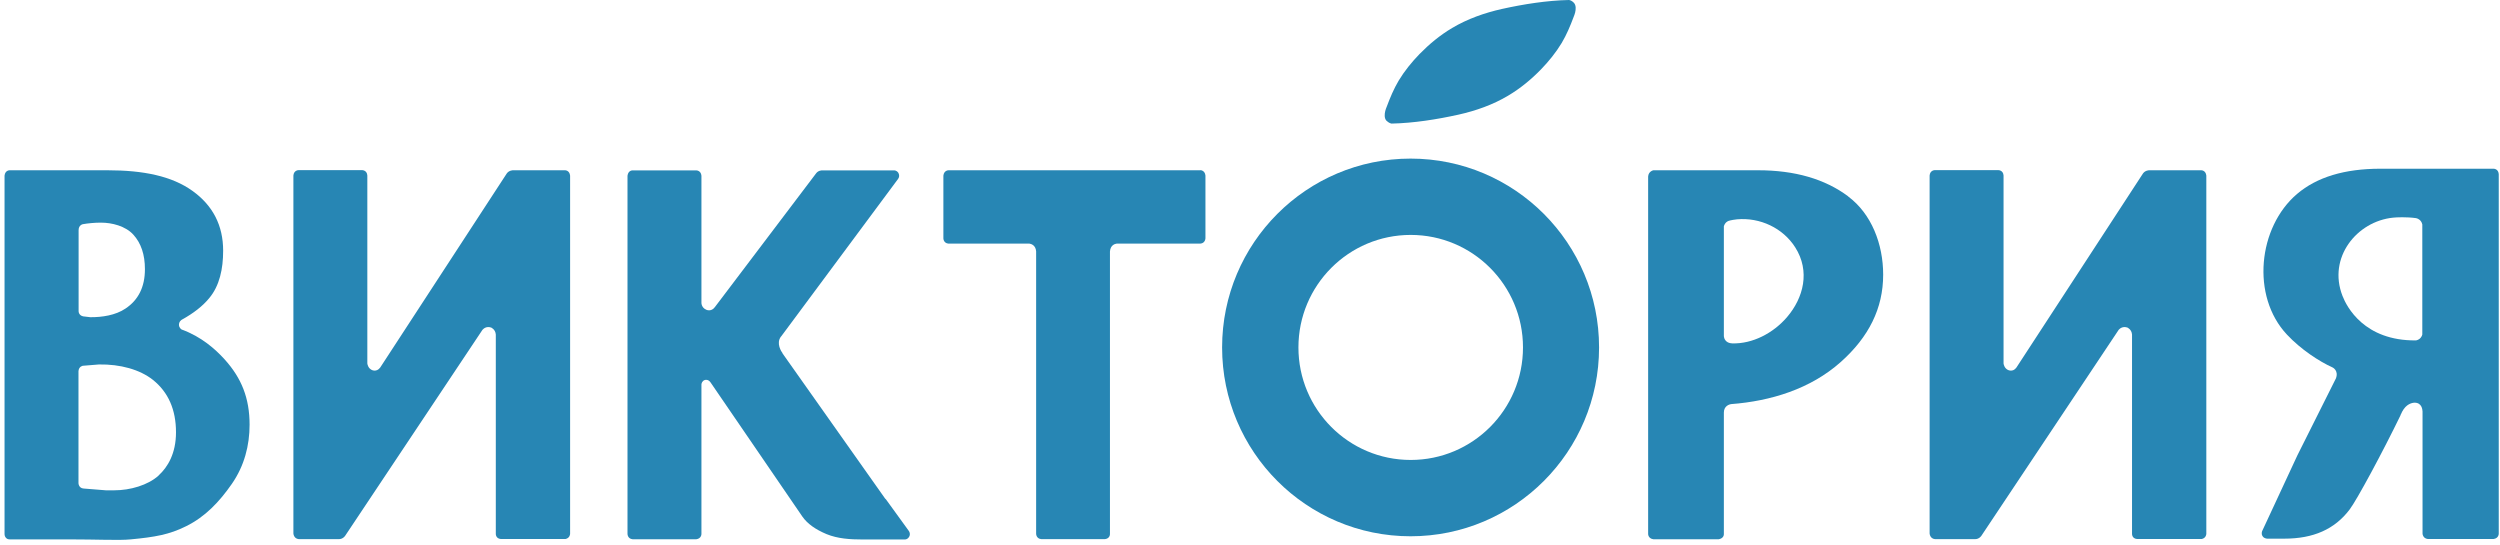
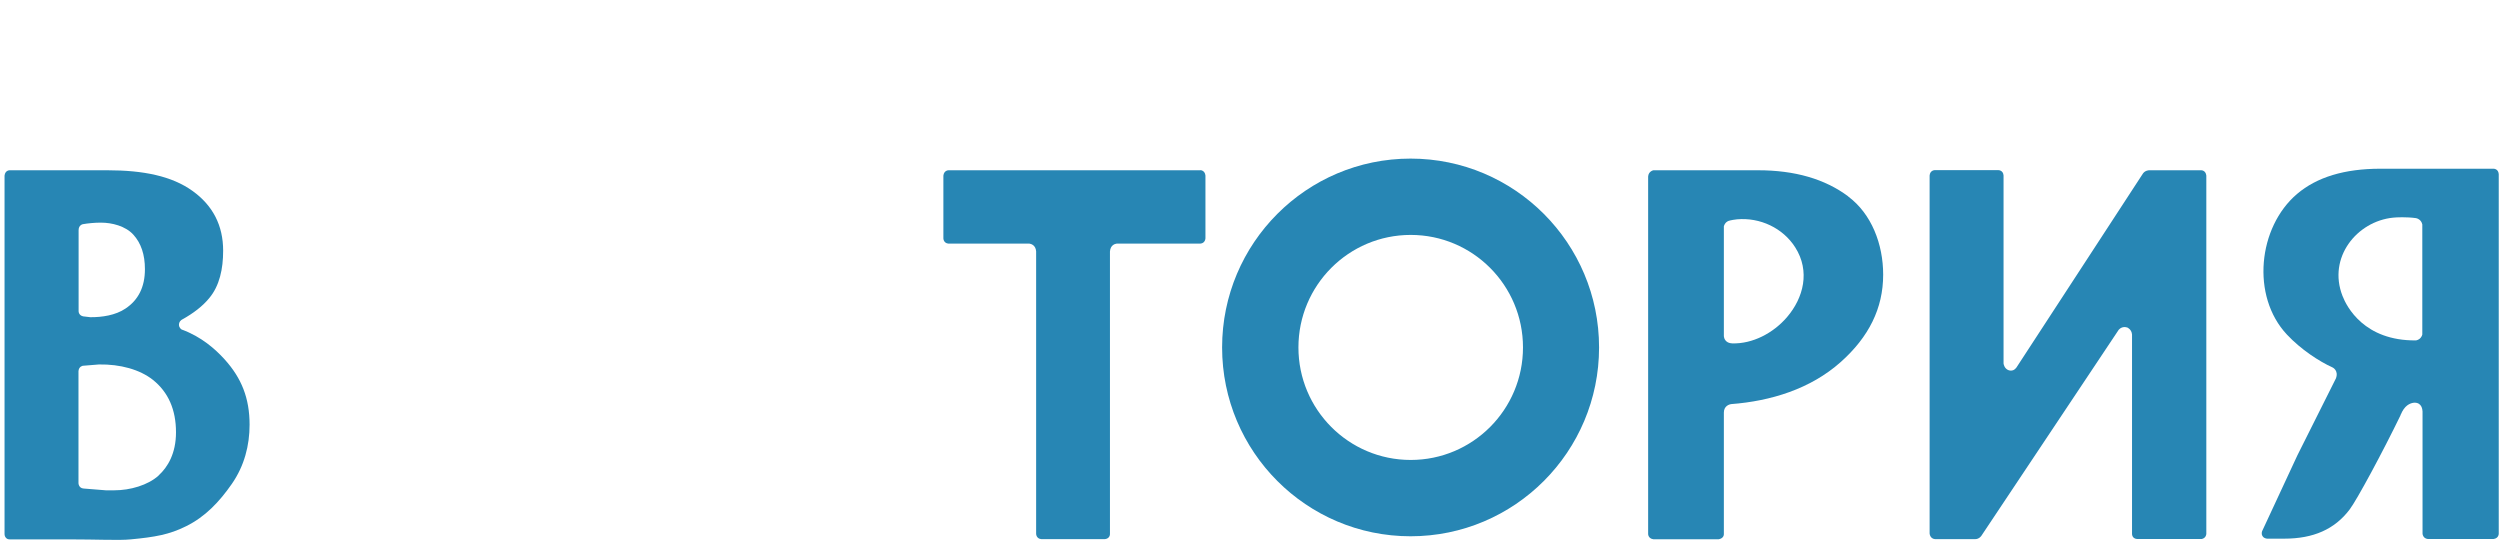
<svg xmlns="http://www.w3.org/2000/svg" width="431" height="94" viewBox="0 0 431 94" fill="none">
  <path fill-rule="evenodd" clip-rule="evenodd" d="M31.348 56.819C31.04 56.696 30.876 56.223 30.876 56.223C30.732 55.443 31.348 55.115 31.348 55.115C33.36 54.007 34.94 52.775 36.069 51.4C37.855 49.265 38.471 46.35 38.471 43.23C38.471 38.878 36.706 35.43 33.175 32.905C29.624 30.359 24.738 29.354 18.519 29.354H1.666C1.666 29.354 0.886 29.333 0.783 30.277V92.064C0.783 92.351 0.906 92.556 0.906 92.556C1.173 93.028 1.645 92.987 1.645 92.987H11.662C16.876 92.987 20.51 93.193 22.542 92.987C26.688 92.597 29.193 92.166 32.066 90.729C35.371 89.108 37.814 86.521 39.969 83.422C42.125 80.322 43.028 76.791 43.028 73.22C43.028 68.663 41.653 65.194 38.717 61.95C37.116 60.185 34.714 58.05 31.348 56.819ZM13.551 39.679C13.551 38.796 14.27 38.652 14.27 38.652C15.05 38.509 16.425 38.365 17.451 38.385C19.278 38.385 21.618 38.96 22.973 40.438C24.328 41.916 24.985 43.907 24.985 46.411C24.985 49.47 23.856 51.728 21.618 53.206C19.914 54.355 17.574 54.704 15.563 54.684L14.331 54.54C13.51 54.355 13.551 53.617 13.551 53.617V39.699V39.679ZM27.345 81.985C25.498 83.647 22.46 84.53 19.689 84.53C19.052 84.53 18.703 84.53 18.252 84.53L14.413 84.222C13.551 84.161 13.53 83.299 13.53 83.299V63.983C13.592 63.162 14.27 63.059 14.29 63.059L17.061 62.833C20.715 62.772 24.102 63.695 26.38 65.502C29.008 67.616 30.342 70.613 30.342 74.534C30.342 78.167 28.926 80.527 27.345 81.964V81.985Z" fill="#2786B4" />
-   <path fill-rule="evenodd" clip-rule="evenodd" d="M97.383 29.354H88.433C88.433 29.354 87.755 29.354 87.365 29.908L65.545 63.367C64.888 64.249 64.047 63.757 64.047 63.757C63.513 63.469 63.369 62.936 63.328 62.669V30.257C63.267 29.333 62.446 29.333 62.446 29.333H51.464C51.464 29.333 50.663 29.333 50.581 30.257V91.961C50.581 91.961 50.622 92.864 51.505 92.946H56.719H58.443C59.12 92.946 59.49 92.392 59.49 92.392L83.178 56.86C83.383 56.634 83.876 56.203 84.676 56.47C84.676 56.47 85.415 56.778 85.477 57.681V92.022C85.477 92.022 85.436 92.844 86.339 92.926H97.506C98.286 92.741 98.286 92.022 98.286 92.022V30.277C98.183 29.333 97.403 29.354 97.403 29.354H97.383Z" fill="#2786B4" />
  <path fill-rule="evenodd" clip-rule="evenodd" d="M379.467 29.354H370.517C370.517 29.354 369.84 29.354 369.449 29.908L347.629 63.367C346.993 64.249 346.131 63.757 346.131 63.757C345.597 63.469 345.453 62.936 345.412 62.669V30.257C345.351 29.333 344.53 29.333 344.53 29.333H333.548C333.548 29.333 332.747 29.333 332.665 30.257V91.961C332.665 91.961 332.706 92.864 333.589 92.946H338.803H340.527C341.204 92.946 341.574 92.392 341.574 92.392L365.262 56.86C365.467 56.634 365.96 56.203 366.76 56.47C366.76 56.47 367.499 56.778 367.561 57.681V92.022C367.561 92.022 367.52 92.844 368.423 92.926H379.59C380.37 92.741 380.37 92.022 380.37 92.022V30.277C380.267 29.333 379.487 29.354 379.487 29.354H379.467Z" fill="#2786B4" />
  <path fill-rule="evenodd" clip-rule="evenodd" d="M206.977 29.354H163.521C163.521 29.354 162.741 29.354 162.639 30.277V41.095C162.639 41.095 162.639 41.895 163.48 41.998H177.459C177.747 42.039 178.547 42.245 178.629 43.332V92.022C178.629 92.022 178.629 92.864 179.512 92.946H190.494C191.233 92.864 191.356 92.289 191.356 92.105V43.353C191.438 42.245 192.218 42.039 192.526 41.998H199.362C199.464 41.998 199.567 41.998 199.669 41.998H206.936C207.798 41.937 207.819 41.075 207.819 41.075V30.257C207.716 29.333 206.936 29.333 206.936 29.333L206.977 29.354Z" fill="#2786B4" />
  <path fill-rule="evenodd" clip-rule="evenodd" d="M318.624 33.849C314.601 30.852 309.428 29.354 303.085 29.354H285.042C285.042 29.354 284.2 29.518 284.139 30.441V92.043C284.139 92.043 284.118 92.844 285.042 92.967H296.311C297.112 92.823 297.194 92.269 297.194 92.105V80.137V71.126C297.194 69.956 298.179 69.71 298.426 69.669C305.261 69.155 312.117 67.062 317.331 62.423C322.175 58.112 324.659 53.165 324.659 47.356C324.659 42.08 322.647 36.866 318.624 33.87V33.849ZM308.073 54.684C305.692 57.455 302.12 59.302 298.631 59.2C297.44 59.159 297.214 58.276 297.194 57.968V39.001C297.399 38.344 297.851 38.119 298.077 38.057C298.118 38.057 298.159 38.057 298.22 38.016C298.549 37.934 298.959 37.872 299.472 37.811C303.434 37.462 307.375 39.309 309.49 42.635C312.117 46.76 310.926 51.358 308.073 54.684Z" fill="#2786B4" />
  <path fill-rule="evenodd" clip-rule="evenodd" d="M243.186 27.342C225.245 27.342 210.691 41.916 210.691 59.898C210.691 77.88 225.245 92.454 243.186 92.454C261.126 92.454 275.68 77.88 275.68 59.898C275.68 41.916 261.126 27.342 243.186 27.342ZM243.206 79.296C232.512 79.296 223.849 70.613 223.849 59.898C223.849 49.183 232.512 40.5 243.206 40.5C253.901 40.5 262.563 49.183 262.563 59.898C262.563 70.613 253.901 79.296 243.206 79.296Z" fill="#2786B4" />
-   <path fill-rule="evenodd" clip-rule="evenodd" d="M239.04 20.814C239.389 21.163 239.697 21.266 239.902 21.307C243.7 21.225 247.723 20.589 251.439 19.767C254.456 19.09 257.371 18.064 260.019 16.483C262.092 15.252 263.96 13.712 265.643 11.988C266.998 10.592 268.23 9.073 269.235 7.41C270.077 5.994 270.713 4.475 271.288 2.935C271.391 2.669 271.493 2.422 271.555 2.155C271.678 1.622 271.74 0.944 271.35 0.493C271.021 0.144 270.693 0.021 270.488 0C266.69 0.082 262.667 0.718 258.951 1.54C255.934 2.217 253.019 3.243 250.351 4.824C248.277 6.055 246.409 7.595 244.726 9.319C243.371 10.715 242.14 12.234 241.134 13.897C240.292 15.313 239.656 16.832 239.081 18.372C238.979 18.618 238.876 18.885 238.814 19.152C238.691 19.685 238.63 20.363 239.02 20.814H239.04Z" fill="#2786B4" />
  <path fill-rule="evenodd" clip-rule="evenodd" d="M429.839 29.087H410.379C404.221 29.087 399.439 30.523 396.011 33.438C389.278 39.165 388.046 51.05 394.266 57.681C396.667 60.246 399.849 62.32 402.128 63.346C402.128 63.346 403.216 63.839 402.723 65.214L396.072 78.495L390.058 91.427L389.996 91.55C389.914 91.776 389.811 92.248 390.242 92.638C390.242 92.638 390.468 92.823 390.817 92.864H393.835C398.802 92.864 402.477 91.263 405.063 87.855C406.336 86.193 410.852 77.777 413.849 71.598V71.536C413.849 71.536 413.951 71.393 413.972 71.311L414.136 70.962C414.834 69.648 415.799 69.443 416.271 69.422C417.523 69.422 417.626 70.592 417.646 70.941V92.002C417.646 92.002 417.687 92.823 418.549 92.925H429.88C430.804 92.802 430.783 92.002 430.783 92.002V30.01C430.701 29.066 429.88 29.087 429.88 29.087H429.839ZM417.605 57.681C417.523 58.009 417.256 58.522 416.538 58.686C407.588 58.789 404.57 52.877 403.852 51.03C401.245 44.379 406.356 38.139 412.576 37.523C413.13 37.462 414.875 37.379 416.517 37.605C416.722 37.646 417.42 37.852 417.605 38.693V57.66V57.681Z" fill="#2786B4" />
-   <path fill-rule="evenodd" clip-rule="evenodd" d="M152.663 86.029C152.663 86.029 152.601 85.947 152.56 85.906L134.907 60.924V60.883C134.702 60.616 133.778 59.2 134.619 58.05L134.661 58.009L135.03 57.517L154.839 30.832C155.229 30.277 154.839 29.744 154.839 29.744C154.51 29.333 154.141 29.374 154.141 29.374H141.701C141.701 29.374 141.065 29.374 140.695 29.887L123.248 52.939C122.632 53.801 121.79 53.411 121.79 53.411C120.846 53.021 120.928 52.118 120.928 52.118V42.922V30.298C120.846 29.374 120.045 29.374 120.045 29.374H109.063C109.063 29.374 108.304 29.333 108.181 30.298V92.043C108.181 92.043 108.181 92.885 109.063 92.967H120.045C120.948 92.844 120.928 92.043 120.928 92.043V66.261C120.948 66.076 121.051 65.686 121.482 65.522C121.482 65.522 122.057 65.296 122.488 65.912L138.335 89.067C139.197 90.298 140.593 91.284 142.502 92.084C144.411 92.864 146.505 93.008 148.783 93.008H155.968C156.522 93.008 156.748 92.515 156.748 92.515C156.994 92.064 156.789 91.674 156.666 91.51L152.724 86.07L152.663 86.029Z" fill="#2786B4" />
</svg>